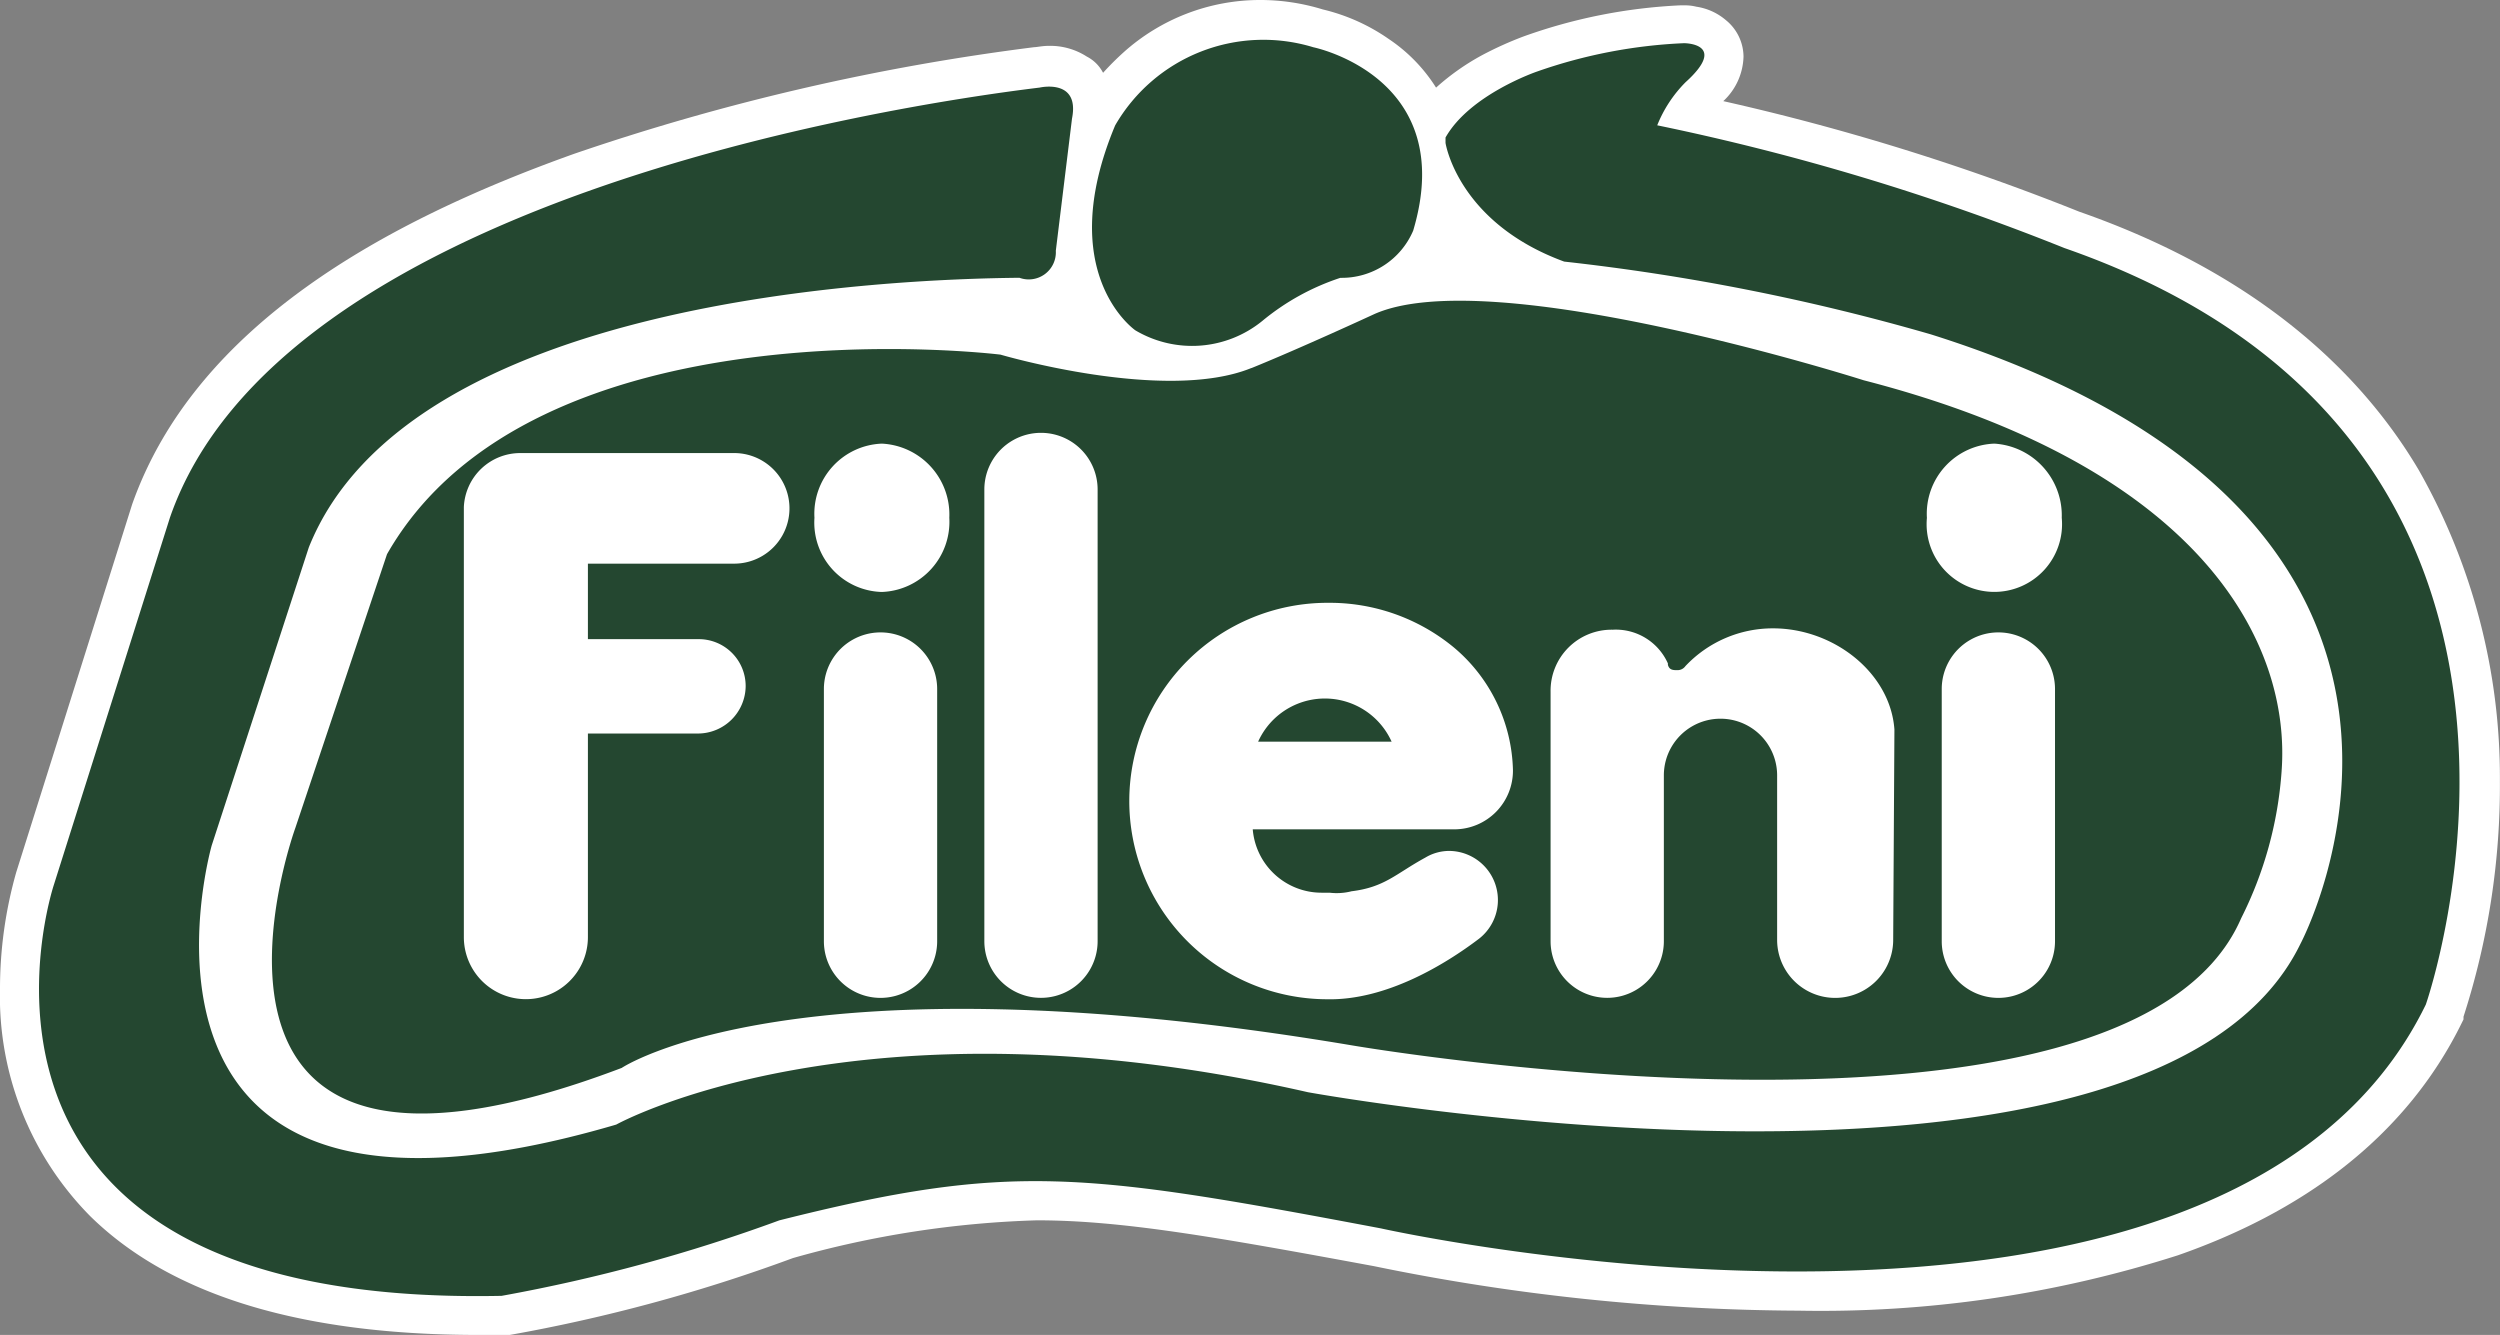
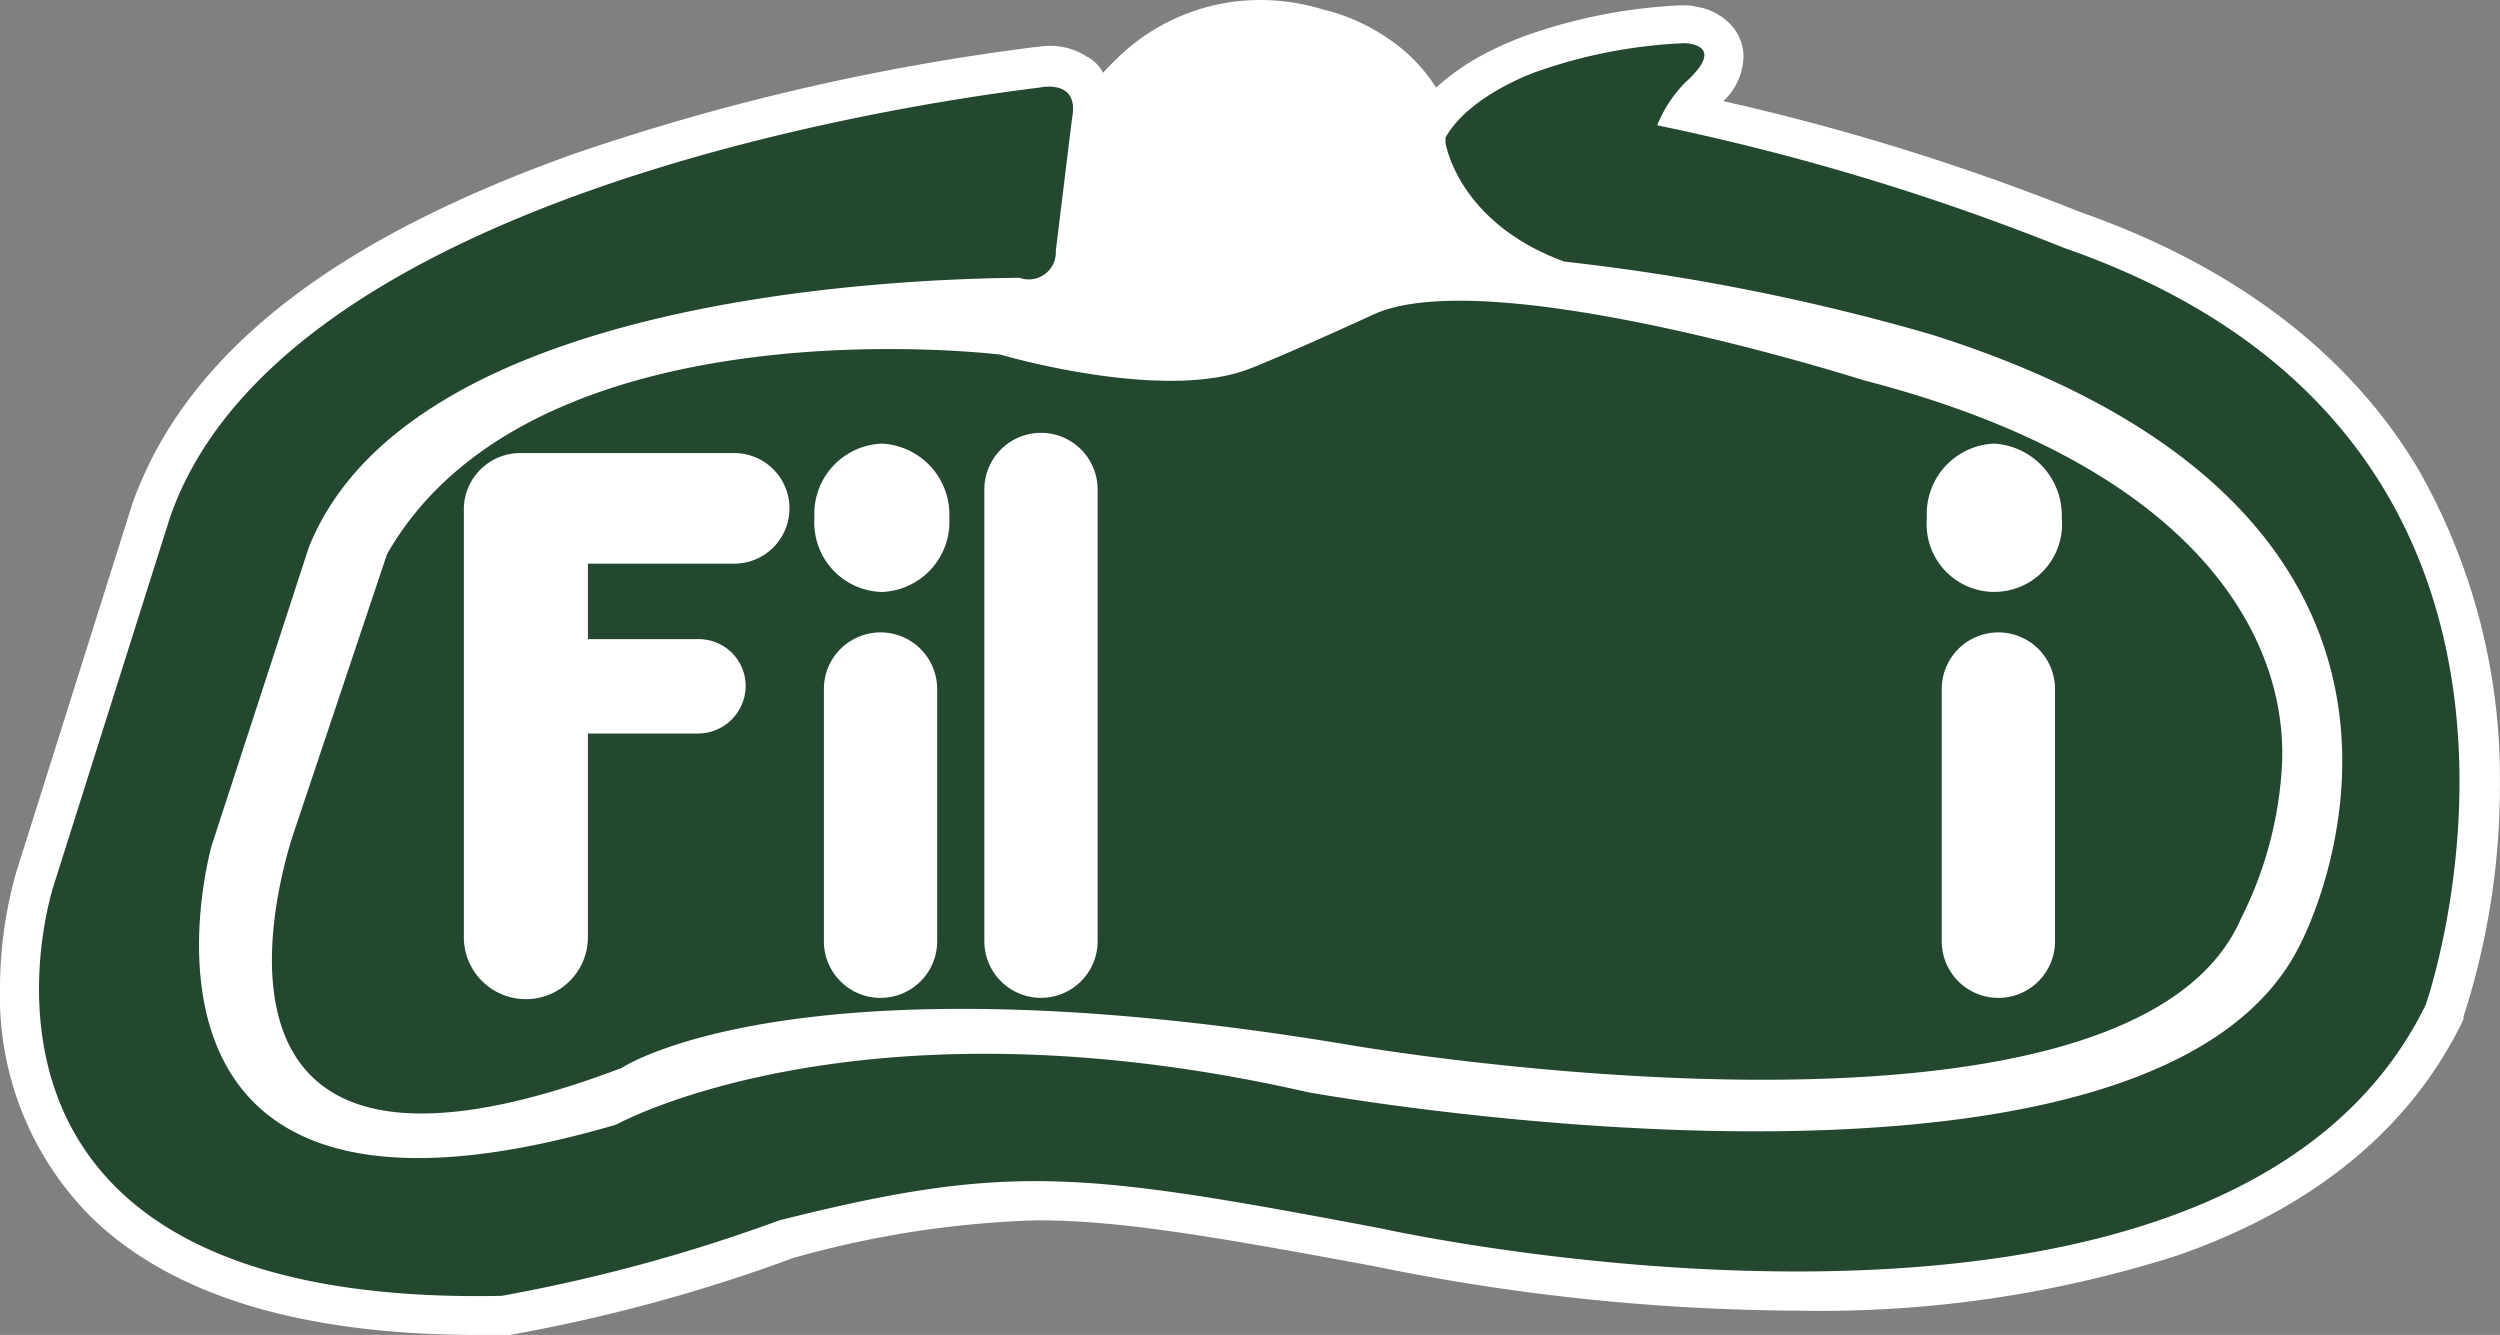
<svg xmlns="http://www.w3.org/2000/svg" width="112.008" height="59.81" viewBox="0 0 112.008 59.81">
  <rect x="0" y="0" width="112.008" height="59.81" fill="#808080" stroke="none" />
  <g id="FILENI_LOGO" data-name="FILENI LOGO" transform="translate(-24 -15)">
    <g id="logo-fileni" transform="translate(24 15)">
      <path id="Tracciato_12" data-name="Tracciato 12" d="M108.383,20.685c-2.779-4.712-7.612-8.941-15.224-11.6A104.7,104.7,0,0,0,77.209,4.131a2.822,2.822,0,0,0,.906-1.994A2.124,2.124,0,0,0,77.33.506,2.641,2.641,0,0,0,76-.1a2.081,2.081,0,0,0-.544-.06h-.181a24.035,24.035,0,0,0-7.008,1.39,15.885,15.885,0,0,0-1.873.846,10.692,10.692,0,0,0-2.054,1.45,7.291,7.291,0,0,0-2.114-2.175A8.673,8.673,0,0,0,59.266.023,9.524,9.524,0,0,0,56.427-.4a9.154,9.154,0,0,0-6.1,2.356,12.75,12.75,0,0,0-.906.906,1.679,1.679,0,0,0-.725-.725A3.032,3.032,0,0,0,47,1.654c-.3,0-.544.06-.665.06a103.488,103.488,0,0,0-20.6,4.773C17.278,9.508,8.76,14.16,5.921,22.195h0L.725,38.688A19.136,19.136,0,0,0,0,43.884a14,14,0,0,0,4.048,10.21c3.262,3.2,8.7,5.316,17.4,5.316h1.39a74.03,74.03,0,0,0,12.687-3.444,44.768,44.768,0,0,1,10.935-1.692c3.746,0,7.914.725,15.1,2.054a96.1,96.1,0,0,0,19.03,1.994,52.555,52.555,0,0,0,16.976-2.477c5.377-1.873,10.15-5.135,12.747-10.452l.06-.121v-.121a33.688,33.688,0,0,0,1.631-10.572,27.93,27.93,0,0,0-3.625-13.9" transform="translate(0 0.4)" fill="#fff" />
      <path id="Tracciato_13" data-name="Tracciato 13" d="M48.45,12.1l.725-5.921c.362-1.812-1.45-1.39-1.45-1.39-6.948.846-34.074,5.135-38.967,19.272L3.562,40.5S-2.781,59.466,23.62,58.923a74.467,74.467,0,0,0,12.445-3.383C46.4,52.942,49.6,53.365,63.01,55.9c0,0,37.819,8.458,46.821-10.029,0,0,8.82-25.193-16.191-33.892a107.249,107.249,0,0,0-18.245-5.5A5.776,5.776,0,0,1,76.663,4.55C78.6,2.8,76.6,2.8,76.6,2.8a22.76,22.76,0,0,0-6.585,1.269S67,5.094,65.91,7.027v.242s.544,3.564,5.316,5.316a97.737,97.737,0,0,1,16.433,3.262c26.643,8.4,16.553,27.307,16.553,27.307C97.627,56.687,59.747,49.8,59.747,49.8c-20.118-4.591-30.992,1.45-30.992,1.45C5.072,58.2,10.631,38.744,10.631,38.744l4.35-13.352C19.451,14.216,41.019,13.37,46.819,13.31A1.215,1.215,0,0,0,48.45,12.1" transform="translate(-1.146 -0.865)" fill="#244730" />
-       <path id="Tracciato_14" data-name="Tracciato 14" d="M82.927,15.565s-3.685-2.537-.906-9.183a7.665,7.665,0,0,1,8.881-3.5s6.525,1.329,4.471,8.216a3.479,3.479,0,0,1-3.262,2.114,10.737,10.737,0,0,0-3.5,1.933,4.982,4.982,0,0,1-5.679.423" transform="translate(-32.058 -0.764)" fill="#244730" />
      <path id="Tracciato_15" data-name="Tracciato 15" d="M64.046,24.922c2.235-.906,5.5-2.417,5.5-2.417,5.256-2.356,21.93,2.96,21.93,2.96,15.224,3.927,19.151,11.841,18.728,17.52a17.3,17.3,0,0,1-1.812,6.585c-5.075,11.72-39.934,5.679-39.934,5.679-24.891-4.169-32.624,1.027-32.624,1.027-21.507,8.156-14.62-10.754-14.62-10.754L25.32,33.259c6.585-11.539,27.488-8.941,27.488-8.941s7.371,2.175,11.237.6" transform="translate(-7.981 -8.429)" fill="#244730" />
      <g id="Raggruppa_41" data-name="Raggruppa 41" transform="translate(20.782 19.393)">
        <path id="Tracciato_16" data-name="Tracciato 16" d="M61.1,49.037a2.537,2.537,0,1,1,5.075,0v11.3a2.537,2.537,0,1,1-5.075,0V55.441S61.1,49.037,61.1,49.037Z" transform="translate(-44.969 -37.559)" fill="#fff" />
        <path id="Tracciato_17" data-name="Tracciato 17" d="M60.4,35.823A3.144,3.144,0,0,1,63.421,32.5a3.182,3.182,0,0,1,3.021,3.323,3.144,3.144,0,0,1-3.021,3.323A3.108,3.108,0,0,1,60.4,35.823" transform="translate(-44.692 -32.017)" fill="#fff" />
        <path id="Tracciato_18" data-name="Tracciato 18" d="M142.9,35.823a3.144,3.144,0,0,1,3.021-3.323,3.222,3.222,0,0,1,3.021,3.323,3.034,3.034,0,1,1-6.041,0" transform="translate(-77.351 -32.017)" fill="#fff" />
        <path id="Tracciato_19" data-name="Tracciato 19" d="M144,49.037a2.537,2.537,0,1,1,5.075,0v11.3a2.537,2.537,0,1,1-5.075,0v-11.3Z" transform="translate(-77.786 -37.559)" fill="#fff" />
-         <path id="Tracciato_20" data-name="Tracciato 20" d="M93.708,57.229c1.51-.181,1.994-.785,3.323-1.51a2.086,2.086,0,0,1,1.087-.3,2.2,2.2,0,0,1,1.329,3.927c-1.51,1.148-4.169,2.779-6.827,2.719a8.881,8.881,0,0,1,.06-17.762A8.736,8.736,0,0,1,98.3,46.294a7.4,7.4,0,0,1,2.658,5.5,2.63,2.63,0,0,1-2.6,2.658H89.3a3.094,3.094,0,0,0,3.081,2.839h.362a2.691,2.691,0,0,0,.967-.06m1.812-6.706a3.279,3.279,0,0,0-5.981,0Z" transform="translate(-53.955 -36.688)" fill="#fff" />
-         <path id="Tracciato_21" data-name="Tracciato 21" d="M130.345,60.156a2.6,2.6,0,1,1-5.2,0V52.785a2.537,2.537,0,1,0-5.075,0h0v7.431a2.537,2.537,0,0,1-5.075,0V49.039a2.734,2.734,0,0,1,2.779-2.779,2.556,2.556,0,0,1,2.477,1.51v.06c.06.242.242.242.423.242a.431.431,0,0,0,.362-.181,5.373,5.373,0,0,1,3.927-1.692c2.719,0,5.256,1.994,5.437,4.531Z" transform="translate(-66.306 -37.44)" fill="#fff" />
        <path id="Tracciato_22" data-name="Tracciato 22" d="M73,34.237a2.537,2.537,0,1,1,5.075,0V54.476a2.537,2.537,0,1,1-5.075,0Z" transform="translate(-49.68 -31.7)" fill="#fff" />
        <path id="Tracciato_23" data-name="Tracciato 23" d="M36.937,33.2h9.545a2.477,2.477,0,0,1,.06,4.954H39.958v3.383h4.954a2.1,2.1,0,0,1,2.114,2.114,2.141,2.141,0,0,1-2.114,2.114H39.958v9.123a2.779,2.779,0,0,1-5.558,0V35.617A2.53,2.53,0,0,1,36.937,33.2" transform="translate(-34.4 -32.294)" fill="#fff" />
      </g>
    </g>
  </g>
</svg>